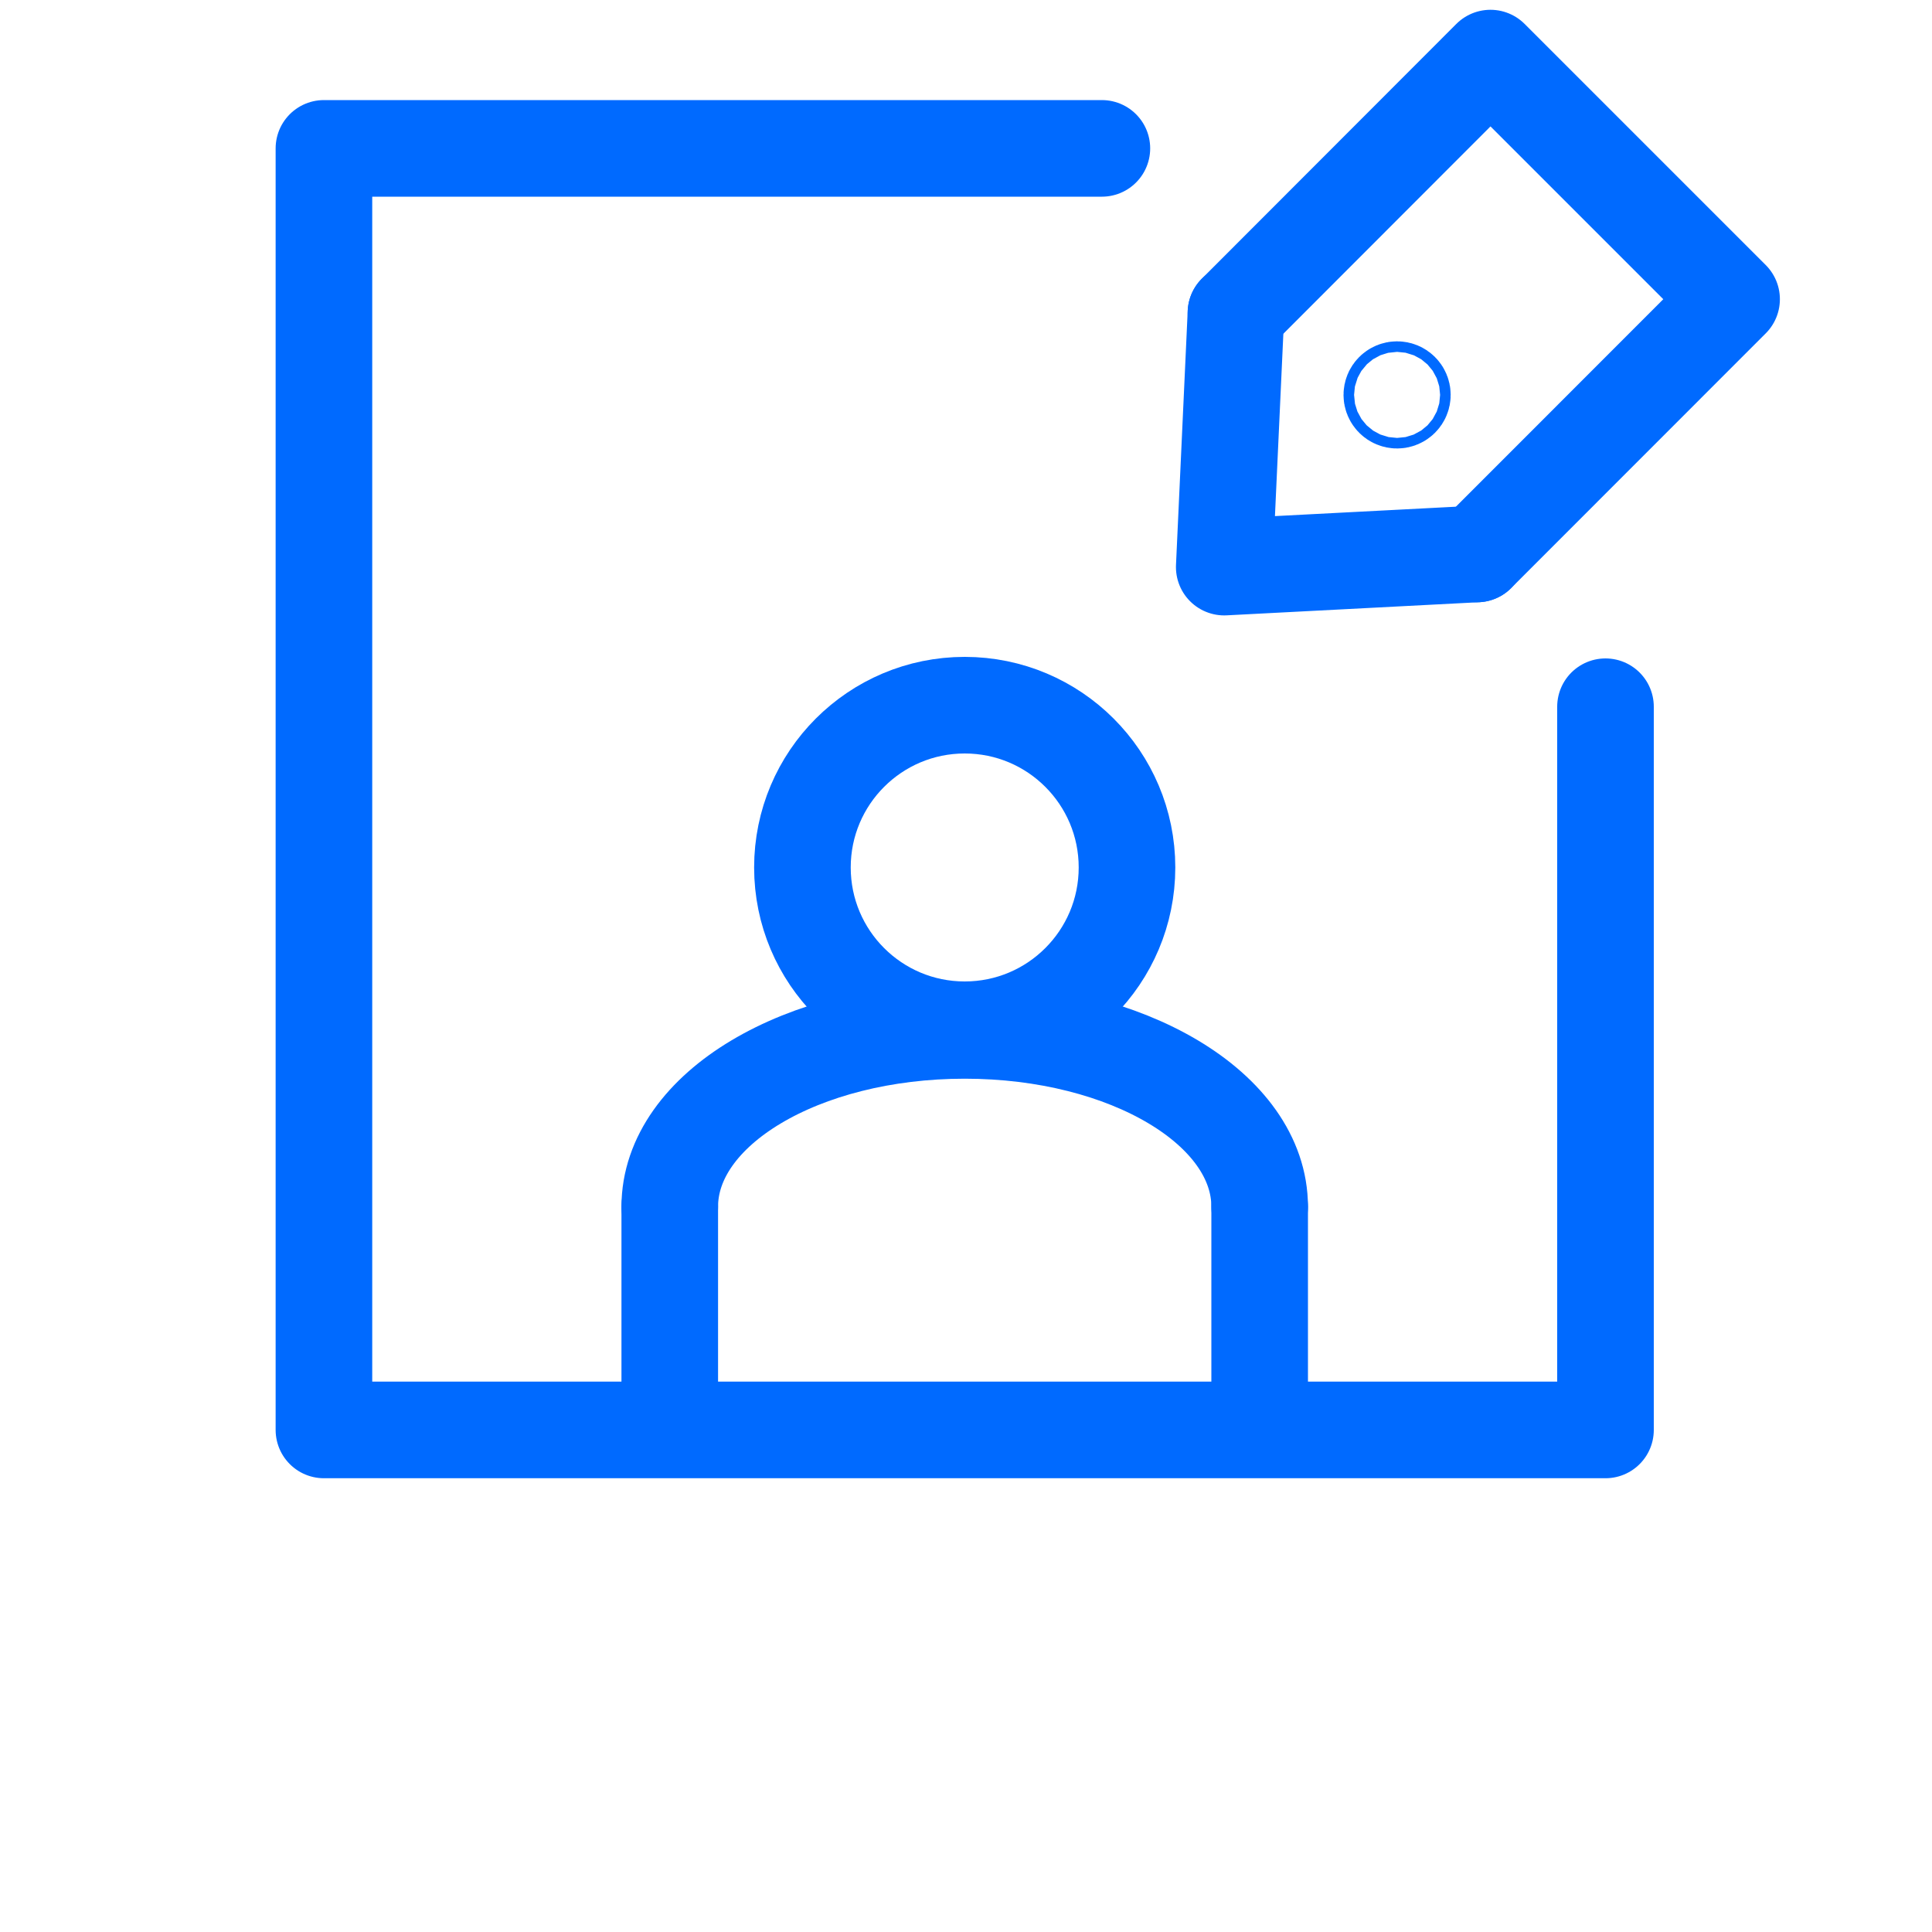
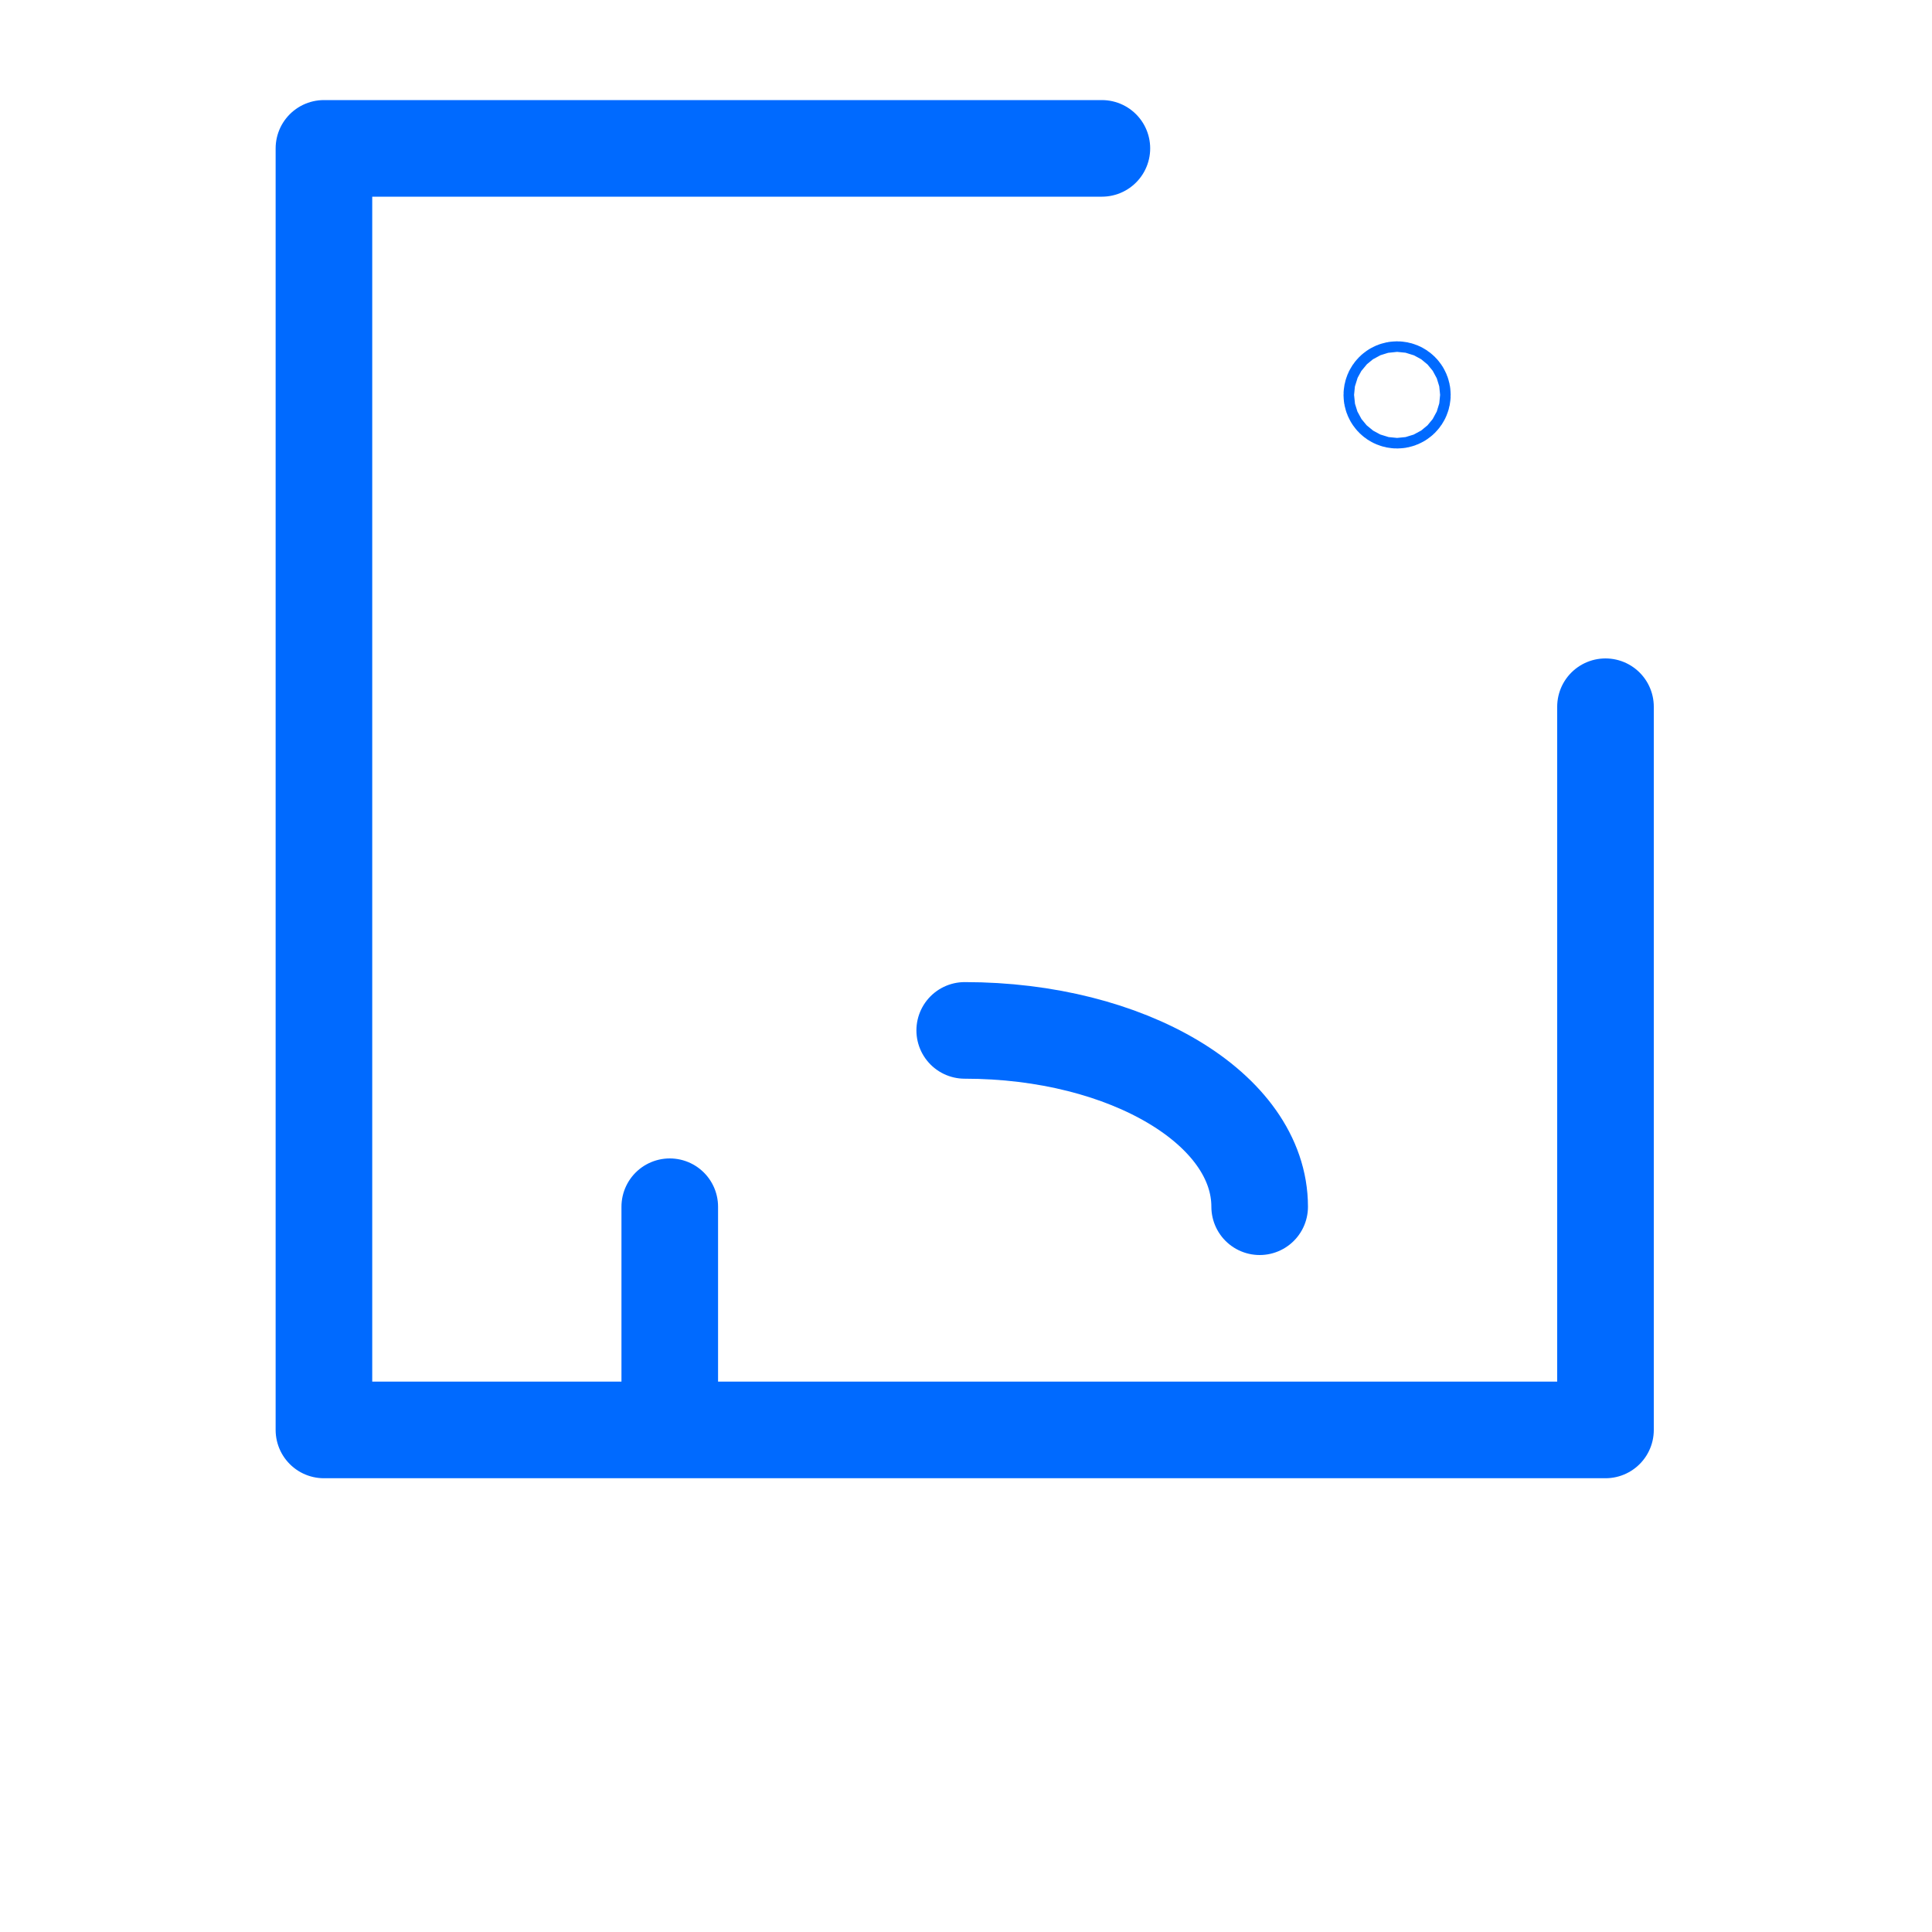
<svg xmlns="http://www.w3.org/2000/svg" id="圖層_1" data-name="圖層 1" viewBox="0 0 150 150">
  <defs>
    <style>.cls-1{fill:none;stroke:#006aff;stroke-linecap:round;stroke-linejoin:round;stroke-width:7.5px;}</style>
  </defs>
  <g id="Icon">
-     <path class="cls-1" d="M97.8,93.69C97.8,86.1,87.55,80,74.9,80S52,86.1,52,93.69" />
-     <circle class="cls-1" cx="74.9" cy="67.35" r="12.6" />
+     <path class="cls-1" d="M97.8,93.69C97.8,86.1,87.55,80,74.9,80" />
    <path class="cls-1" d="M52,108.49V93.69" />
-     <path class="cls-1" d="M97.8,93.69v14.8" />
  </g>
  <polyline class="cls-1" points="124.65 54.87 124.65 111.02 25.15 111.02 25.15 11.52 85.55 11.52" />
  <g id="Icon-2">
-     <polyline class="cls-1" points="95.96 24.29 115.72 4.51 134.44 23.23 114.67 43.01" />
-     <polyline class="cls-1" points="114.67 43.01 95.05 44.03 95.96 24.29" />
    <circle class="cls-1" cx="108.47" cy="30.66" r="0.41" />
  </g>
</svg>